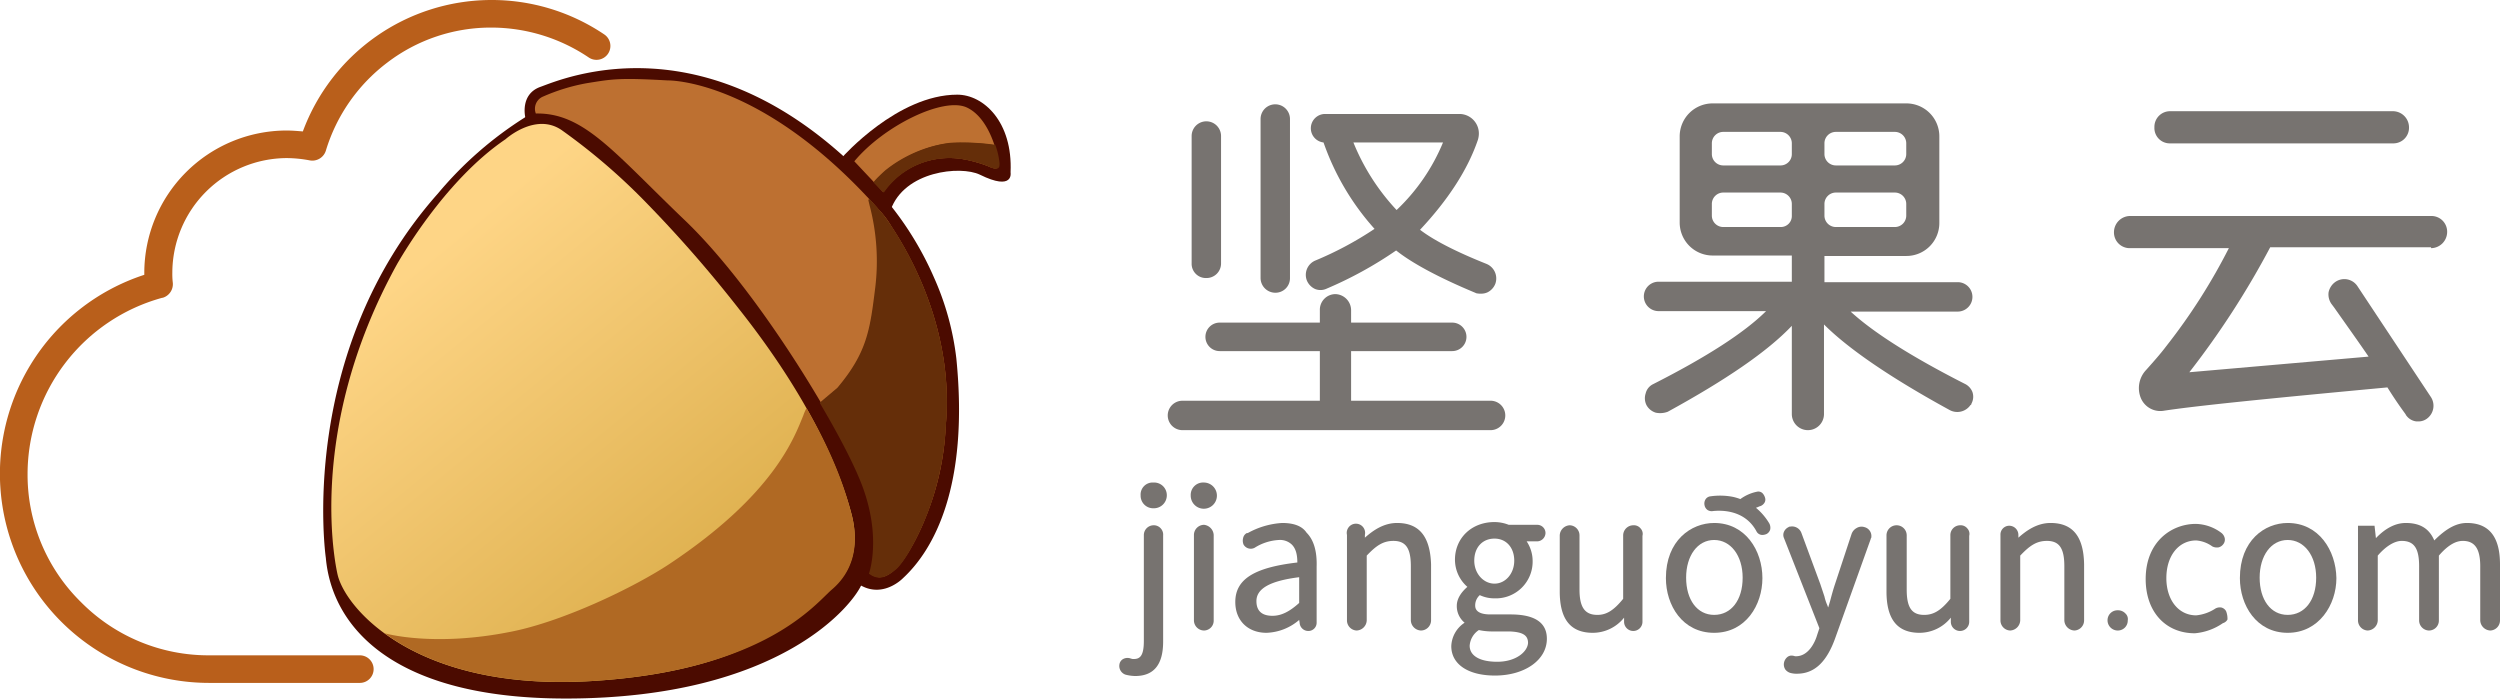
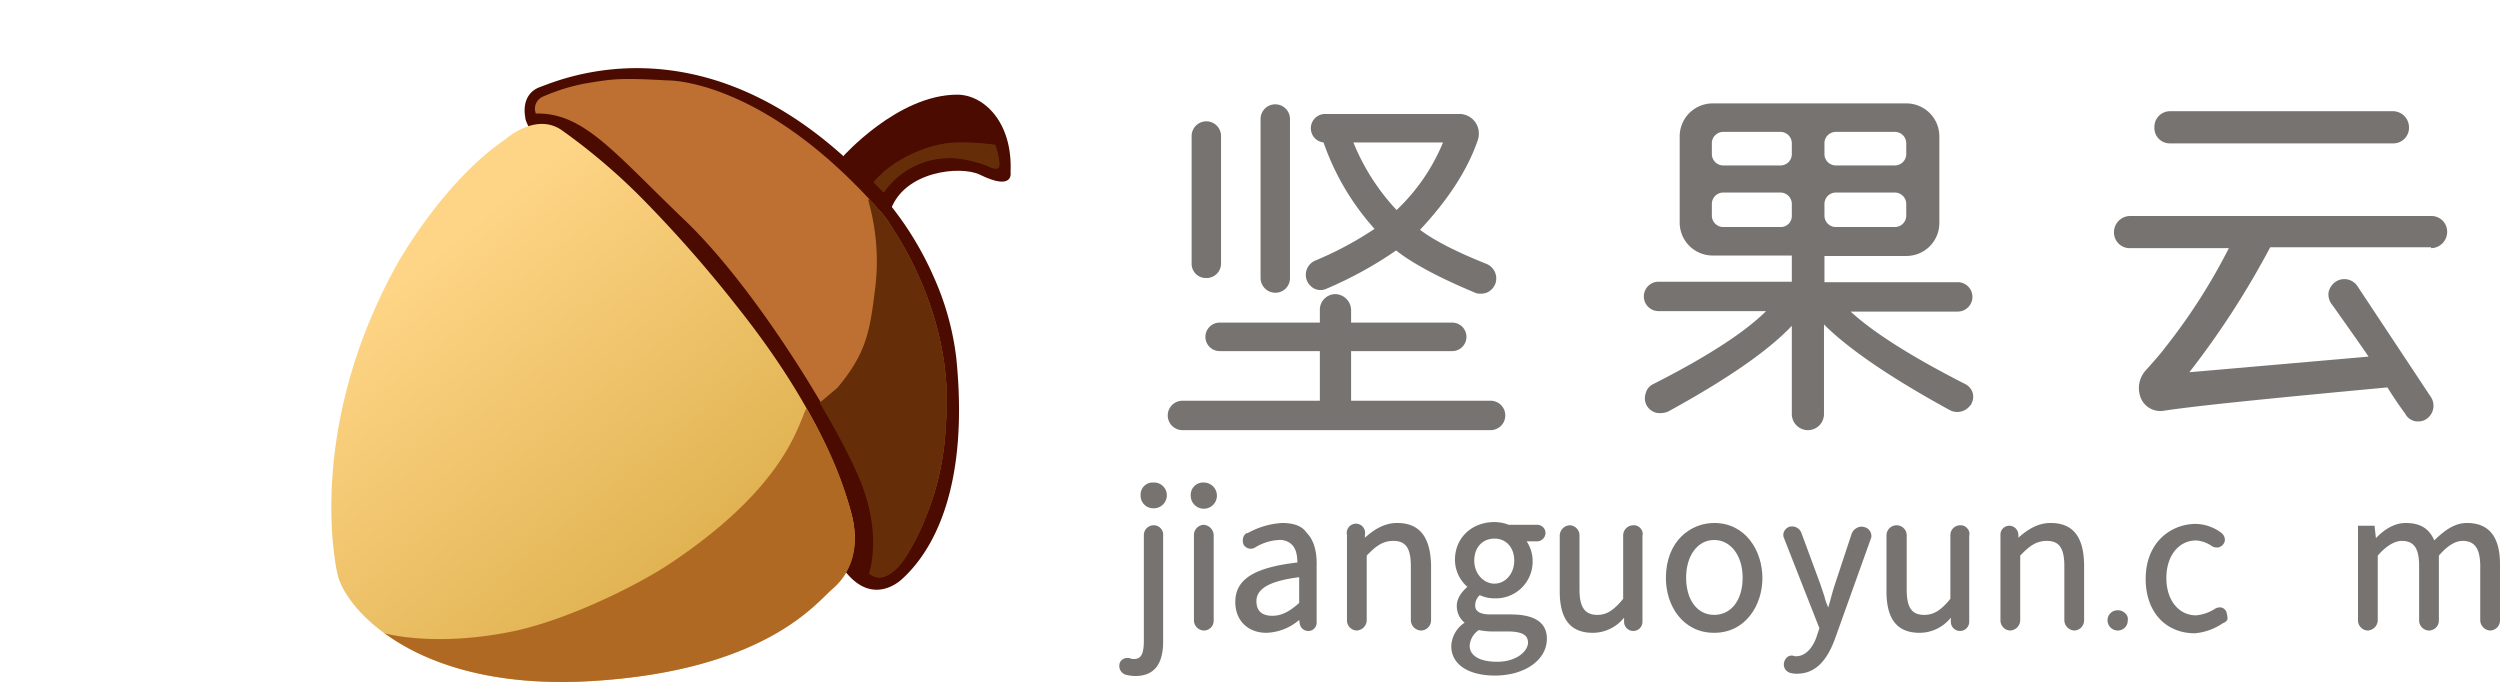
<svg xmlns="http://www.w3.org/2000/svg" id="b4557ef4-e984-4f9b-955f-72e164fa90a3" data-name="图层 1" viewBox="0 0 544 152">
  <defs>
    <linearGradient id="8174378c-3b5c-4090-b49b-e6cdf2035703" x1="87.21" y1="930.71" x2="145.98" y2="1002.36" gradientTransform="translate(0 -870)" gradientUnits="userSpaceOnUse">
      <stop offset="0" stop-color="#fed586" />
      <stop offset="1" stop-color="#deb04e" />
    </linearGradient>
  </defs>
  <title>noaml</title>
-   <path d="M114.3,25.5s5.5-5.4,14.8,1.9,24.7,18.8,46.6,53.8c10.3,16.5,16.8,32.8,11.9,45.7-1.6,4.3-17.5,25.1-64.5,25.1-38,0-50.9-15.9-52.2-30.6,0,0-6.5-44.5,24.4-79.3A80.58,80.58,0,0,1,114.3,25.5Z" style="fill:#4b0b00" />
  <path d="M114.3,25.5s-1.2-5,3.3-6.6S154.4,3,189.4,39.7a70,70,0,0,1,13.8,20.6A60.19,60.19,0,0,1,208.1,78c2.8,28-5,41.7-11.6,47.8,0,0-6,6.3-12.2-1C178.8,118.3,113.6,30.3,114.3,25.5Z" style="fill:#4b0b00" />
  <path d="M183.3,34.2s12-13.6,25-13.6c5.7,0,12.1,5.9,11.6,16.9,0,0,.8,4.2-6.7.5-4.2-2-16.4-.8-19.4,7.7Z" style="fill:#4b0b00" />
  <path d="M116.6,24.7a2.87,2.87,0,0,1,1.6-3.7,42,42,0,0,1,9.5-2.9c5.6-.9,7-1.2,17.6-.6,0,0,20.6-.5,46.1,28.3a19.07,19.07,0,0,1,2.6,3.5c4.7,7.1,13.6,23.5,11.8,43.3a59.25,59.25,0,0,1-4.3,19.8c-1.5,3.9-4.2,9-6.3,11.1-1.7,1.7-3.8,3-5.8,1.3,0,0,2.8-7.4-1.3-18.6s-22.5-42.3-38.9-58.1C133.6,33.2,127.1,24.5,116.6,24.7Z" style="fill:#bd7031" />
  <path d="M110,30.3s6.5-5.9,12.2-2A133,133,0,0,1,141,44.5a279.45,279.45,0,0,1,19.7,22.6c17.3,21.8,22.8,37.9,24.6,44.8s0,13.1-4.9,16.4-13.8,17.6-51.7,19.9-53.3-15.5-55.2-23c0,0-7.7-30.6,13-67.9C86.6,57.2,96.4,39.5,110,30.3Z" style="fill:url(#8174378c-3b5c-4090-b49b-e6cdf2035703)" />
  <path d="M145.7,122.7c22.7-15.1,27.1-27.4,29.1-32.3a10.27,10.27,0,0,1,.7-1.6c6.5,11.3,8.6,18.6,9.8,23.1,1.8,6.9.2,12.6-4.3,16.4-3.5,3-14.5,17.6-52.3,19.9-22,1.3-36.4-4.1-45-10.4-.6-.4.5.4,0,0,0,0,10.7,3.1,27.8-.4C122.8,135.1,138,127.8,145.7,122.7Z" style="fill:#b06923" />
-   <path d="M185.9,35.1l6.3,6.7a17.59,17.59,0,0,1,17.7-7.1,28.67,28.67,0,0,1,5.2,1.5c1.3.6,2.3.8,2.2-.7s-1.8-9.7-6.9-12.1S192.3,27.4,185.9,35.1Z" style="fill:#bd7031" />
  <path d="M190.1,39.7h0c0-.1.3-.6,2.5-2.6a28.44,28.44,0,0,1,13.9-6,28.12,28.12,0,0,1,3-.1,52.66,52.66,0,0,1,7,.5h.1v.1a16,16,0,0,1,.9,3.9c0,.5,0,.8-.2,1s-.3.2-.6.2a2.87,2.87,0,0,1-1.5-.5,26.56,26.56,0,0,0-5.2-1.5,18.41,18.41,0,0,0-3.3-.3,17.34,17.34,0,0,0-14.3,7.4l-.1.1Z" style="fill:#652e09" />
  <path d="M192.7,37.2c-2.3,2-2.5,2.5-2.5,2.5l2,2.1a17.59,17.59,0,0,1,17.7-7.1,28.67,28.67,0,0,1,5.2,1.5c1.3.6,2.3.8,2.2-.7a16,16,0,0,0-.9-3.9,41.69,41.69,0,0,0-9.9-.4C200.9,31.7,195,35.2,192.7,37.2Z" style="fill:#652e09" />
-   <path d="M78.3,148.6H45.5A45.52,45.52,0,0,1,31.4,59.8v-.4a31,31,0,0,1,30.9-31c1.2,0,2.4.1,3.6.2A43.81,43.81,0,0,1,131.5,7.5a3,3,0,1,1-3.4,5A38,38,0,0,0,107,6a37.16,37.16,0,0,0-22.7,7.6A37.74,37.74,0,0,0,70.9,32.8a3.08,3.08,0,0,1-3.5,2.1h0a27.34,27.34,0,0,0-5-.5A25,25,0,0,0,37.5,59.3a16.2,16.2,0,0,0,.1,2.2,3.1,3.1,0,0,1-2.2,3.3h-.1A39.82,39.82,0,0,0,6,103.1,38.85,38.85,0,0,0,17.6,131a39,39,0,0,0,27.9,11.6H78.3a3,3,0,0,1,3,3A3,3,0,0,1,78.3,148.6Z" style="fill:#b95f1b" />
  <path d="M191.3,125.7a3.68,3.68,0,0,1-2.1-.8h-.1v-.1c0-.1,2.7-7.5-1.3-18.6-1.5-4.2-4.9-10.9-9.4-18.5v-.1l3.8-3.2c6.4-7.6,7.1-12.5,8.2-21.4a47.63,47.63,0,0,0-1.2-18.4c-.2-.9-.3-1.1-.2-1.2h.1c.1,0,.1,0,.2.1.7.7,1.4,1.5,2.1,2.3a26.51,26.51,0,0,1,2.6,3.5c4.2,6.3,13.6,23,11.8,43.3a61.81,61.81,0,0,1-4.3,19.9c-1.6,4-4.2,9.1-6.3,11.2-1.5,1.3-2.7,2-3.9,2Z" style="fill:#652e09" />
  <path d="M193.9,49.2a26.51,26.51,0,0,0-2.6-3.5c-.7-.8-1.4-1.5-2-2.3-1-1,3,6.8,1.3,19.5-1.2,9-1.8,13.9-8.2,21.5l-3.7,3.2c4.5,7.7,7.9,14.4,9.4,18.5,4.1,11.2,1.3,18.6,1.3,18.6,2,1.7,4.1.4,5.8-1.3,2.1-2.1,4.8-7.3,6.3-11.1a62.44,62.44,0,0,0,4.3-19.8C207.5,72.8,198.7,56.4,193.9,49.2Z" style="fill:#652e09" />
  <path d="M324.3,87.2H294V76.4h22a3.1,3.1,0,1,0,0-6.2H294V67.5a3.52,3.52,0,0,0-3.4-3.5,3.4,3.4,0,0,0-3.4,3.5v2.7H265.4a3.1,3.1,0,1,0,0,6.2h21.8V87.2H257.3a3.2,3.2,0,0,0,0,6.4h67.1a3.2,3.2,0,1,0-.1-6.4Z" style="fill:#777370" />
  <path d="M262.5,60.5a3.16,3.16,0,0,0,3.2-3.2V29.6a3.2,3.2,0,1,0-6.4,0V57.3A3.1,3.1,0,0,0,262.5,60.5Z" style="fill:#777370" />
  <path d="M277.5,63.7a3.16,3.16,0,0,0,3.2-3.2V25.9a3.2,3.2,0,0,0-6.4,0V60.5A3.22,3.22,0,0,0,277.5,63.7Z" style="fill:#777370" />
  <path d="M286.2,62.9a3.13,3.13,0,0,0,2.5-.1,85.44,85.44,0,0,0,15.1-8.3c3.5,2.8,9.5,6,17.2,9.2l.2.1a4.1,4.1,0,0,0,1.1.1,3.19,3.19,0,0,0,1.4-.3,3.46,3.46,0,0,0,1.7-1.9,3.42,3.42,0,0,0-2-4.3C316.9,54.8,312,52.3,309,50c6.1-6.5,10.4-13.1,12.6-19.6a5,5,0,0,0,.2-1.2,4.25,4.25,0,0,0-4.1-4.4H288.3A3.11,3.11,0,0,0,288,31a55.4,55.4,0,0,0,11.1,18.8,74.54,74.54,0,0,1-12.9,6.9,3.38,3.38,0,0,0-1.8,4.4A3.51,3.51,0,0,0,286.2,62.9ZM294.5,31H314a42.56,42.56,0,0,1-10.1,14.7A47.57,47.57,0,0,1,294.5,31Z" style="fill:#777370" />
  <path d="M472.2,31.2h48.6a3.4,3.4,0,0,0,3.4-3.5,3.52,3.52,0,0,0-3.4-3.5H472.2a3.4,3.4,0,0,0-3.4,3.5A3.34,3.34,0,0,0,472.2,31.2Z" style="fill:#777370" />
  <path d="M529,54a3.54,3.54,0,0,0,3.5-3.5A3.42,3.42,0,0,0,529,47H463.5a3.54,3.54,0,0,0-3.5,3.5,3.42,3.42,0,0,0,3.5,3.5H485a128.67,128.67,0,0,1-13.6,21.3c-1.2,1.6-2.7,3.3-4.4,5.2a5.74,5.74,0,0,0-1.2,6,4.59,4.59,0,0,0,4.9,2.9c7.1-1.1,23.1-2.7,48.8-5.1,1,1.6,2.3,3.6,4,5.9v.1l.1.1a3.16,3.16,0,0,0,2.2,1.3h.4a3.08,3.08,0,0,0,1.9-.6,3.48,3.48,0,0,0,.8-4.8L513,62.3a3.42,3.42,0,0,0-4.9-.9h0a3.68,3.68,0,0,0-1.4,2.2,3.61,3.61,0,0,0,.6,2.5l.6.8c3.1,4.4,5.6,7.9,7.5,10.7l-39,3.4A185.06,185.06,0,0,0,494,53.8h35Z" style="fill:#777370" />
  <path d="M427.5,83.5c-11.4-5.8-19.8-11.1-24.8-15.7H426a3.2,3.2,0,0,0,0-6.4H397V55.7h17.8a7.17,7.17,0,0,0,7.2-7.2V29.7a7.17,7.17,0,0,0-7.2-7.2H372.7a7.17,7.17,0,0,0-7.2,7.2V48.4a7.17,7.17,0,0,0,7.2,7.2h17.2v5.7h-29a3.2,3.2,0,1,0,0,6.4h23.4q-7.05,7-24.6,15.9a3,3,0,0,0-1.6,2,3.34,3.34,0,0,0,.2,2.6,3.45,3.45,0,0,0,2,1.6,4.7,4.7,0,0,0,2.6-.2c12.6-6.9,21.7-13.1,27-18.7V90.1a3.5,3.5,0,1,0,7,0V70.6c5.3,5.3,14.5,11.6,27.3,18.6a3.48,3.48,0,0,0,4.6-1.1h.1l.1-.3a3.13,3.13,0,0,0,.2-2.5A3.32,3.32,0,0,0,427.5,83.5Zm-12.7-50a2.48,2.48,0,0,1-2.5,2.5H399.5a2.48,2.48,0,0,1-2.5-2.5V31.2a2.48,2.48,0,0,1,2.5-2.5h12.8a2.48,2.48,0,0,1,2.5,2.5Zm-15.3,8.4h12.8a2.48,2.48,0,0,1,2.5,2.5v2.5a2.48,2.48,0,0,1-2.5,2.5H399.5a2.48,2.48,0,0,1-2.5-2.5V44.4A2.48,2.48,0,0,1,399.5,41.9Zm-12,7.5H375a2.48,2.48,0,0,1-2.5-2.5V44.4a2.48,2.48,0,0,1,2.5-2.5h12.4a2.48,2.48,0,0,1,2.5,2.5v2.5A2.39,2.39,0,0,1,387.5,49.4Zm0-13.4H375a2.48,2.48,0,0,1-2.5-2.5V31.2a2.48,2.48,0,0,1,2.5-2.5h12.4a2.48,2.48,0,0,1,2.5,2.5v2.3A2.46,2.46,0,0,1,387.5,36Z" style="fill:#777370" />
  <path d="M251,105a2.62,2.62,0,0,0-2.8,2.8,2.73,2.73,0,0,0,2.8,2.8,2.82,2.82,0,0,0,2.9-2.8A2.76,2.76,0,0,0,251,105Z" style="fill:#777370" />
  <path d="M373,113.8c-5,0-10.5,3.8-10.5,12,0,5.9,3.6,11.9,10.5,11.9s10.5-6.1,10.5-11.9C383.5,119.8,379.8,113.8,373,113.8Zm6.2,11.9c0,4.9-2.5,8.1-6.2,8.1s-6.1-3.3-6.1-8.1,2.5-8.2,6.1-8.2S379.2,120.9,379.2,125.7Z" style="fill:#777370" />
  <path d="M262,114.2a2.22,2.22,0,0,0-2.2,2.2V135a2.22,2.22,0,0,0,2.2,2.2,2.14,2.14,0,0,0,2.1-2.2V116.4A2.36,2.36,0,0,0,262,114.2Z" style="fill:#777370" />
  <path d="M252.6,115a2,2,0,0,0-1.6-.7,2.14,2.14,0,0,0-2.1,2.2v23c0,3.3-.9,3.9-2.2,3.9a1.27,1.27,0,0,1-.6-.1c-.1,0-.3-.1-.4-.1a2,2,0,0,0-1.3.2,1.61,1.61,0,0,0-.8,1.1,2,2,0,0,0,1.3,2.3,8.81,8.81,0,0,0,2.1.3c4.1,0,6.1-2.5,6.1-7.5V116.5A2,2,0,0,0,252.6,115Z" style="fill:#777370" />
-   <path d="M497.8,113.8c-5,0-10.4,3.8-10.4,12,0,5.9,3.6,11.9,10.4,11.9s10.6-6.1,10.6-11.9C508.3,119.8,504.6,113.8,497.8,113.8Zm6.2,11.9c0,4.9-2.5,8.1-6.2,8.1s-6.1-3.3-6.1-8.1,2.5-8.2,6.1-8.2S504,120.9,504,125.7Z" style="fill:#777370" />
  <path d="M536.8,113.8c-2.3,0-4.5,1.2-7.1,3.8-1.1-2.6-3.1-3.8-6.2-3.8-2.2,0-4.4,1.1-6.5,3.3l-.3-2.7h-3.6V135a2.2,2.2,0,0,0,2.1,2.2,2.29,2.29,0,0,0,2.2-2.2V120.9c1.8-2.1,3.7-3.2,5.2-3.2,2.7,0,3.8,1.6,3.8,5.5V135a2.2,2.2,0,0,0,2.1,2.2,2.16,2.16,0,0,0,2.2-2.2V120.9c1.9-2.2,3.6-3.2,5.2-3.2,2.6,0,3.8,1.7,3.8,5.5V135a2.29,2.29,0,0,0,2.2,2.2A2.2,2.2,0,0,0,544,135V122.8Q544,113.8,536.8,113.8Z" style="fill:#777370" />
  <path d="M460.8,132.8a2.16,2.16,0,0,0-2.2,2.2,2.22,2.22,0,0,0,2.2,2.2A2.16,2.16,0,0,0,463,135a1.65,1.65,0,0,0-.5-1.5A2.19,2.19,0,0,0,460.8,132.8Z" style="fill:#777370" />
  <path d="M484.4,133a1.65,1.65,0,0,0-1-.8,2,2,0,0,0-1.3.2,9.26,9.26,0,0,1-4.2,1.5c-3.9,0-6.5-3.4-6.5-8.1,0-4.9,2.7-8.2,6.5-8.2a6.9,6.9,0,0,1,3.5,1.3,2.2,2.2,0,0,0,1.4.2,1.83,1.83,0,0,0,1-.7,1.59,1.59,0,0,0,.3-1.3,2,2,0,0,0-.8-1.2,9.62,9.62,0,0,0-5.5-1.9c-5.2,0-10.9,3.8-10.9,12,0,7.1,4.3,11.8,10.7,11.8a12.62,12.62,0,0,0,6.1-2.2,1.65,1.65,0,0,0,1-.8,4.5,4.5,0,0,0-.3-1.8Z" style="fill:#777370" />
  <path d="M446.2,113.8c-2.9,0-5.2,1.6-7,3.2v-.6a2,2,0,0,0-2-2,1.92,1.92,0,0,0-1.9,2V135a2.2,2.2,0,0,0,2.1,2.2,2.29,2.29,0,0,0,2.2-2.2V120.9c2-2.1,3.5-3.2,5.8-3.2,2.7,0,3.8,1.6,3.8,5.5V135a2.29,2.29,0,0,0,2.2,2.2,2.2,2.2,0,0,0,2.1-2.2V122.8C453.4,116.7,451,113.8,446.2,113.8Z" style="fill:#777370" />
  <path d="M405.7,114.7h0a2.06,2.06,0,0,0-1.7.2,2.37,2.37,0,0,0-1.1,1.3l-3.6,10.9c-.5,1.5-.8,2.7-1.1,3.8-.1.3-.2.7-.3,1,0,.1-.1.2-.1.3a6.89,6.89,0,0,0-.3-.8,9.83,9.83,0,0,1-.5-1.6l-.9-2.7L392,116a2.17,2.17,0,0,0-2.5-1.4c-.2,0-.2,0-.3.1a2,2,0,0,0-1,1,1.7,1.7,0,0,0,0,1.4l7.7,19.6-.5,1.5c-.4,1.4-1.8,4.6-4.6,4.6a1.09,1.09,0,0,1-.5-.1h-.1a1.44,1.44,0,0,0-1.3.3,2.13,2.13,0,0,0-.7,1.2,2,2,0,0,0,.3,1.5,2.19,2.19,0,0,0,1.4.8,4.48,4.48,0,0,0,1.1.1c3.8,0,6.5-2.5,8.4-7.9l7.7-21.5v-.1h0l.1-.1v-.1A2,2,0,0,0,405.7,114.7Z" style="fill:#777370" />
  <path d="M328.7,133.7h-4.4c-3.3,0-3.3-1.5-3.3-2a3,3,0,0,1,1-2.2,7.41,7.41,0,0,0,3.2.7,8,8,0,0,0,8.3-8.2,7.71,7.71,0,0,0-1.3-4.2h2.3a1.86,1.86,0,0,0,1.8-1.8,1.79,1.79,0,0,0-1.8-1.8h-6.2a8.53,8.53,0,0,0-3.1-.6c-5,0-8.6,3.5-8.6,8.2a7.86,7.86,0,0,0,2.7,5.9c-.8.7-2.3,2.2-2.3,4.1a4.65,4.65,0,0,0,1.7,3.7,6.38,6.38,0,0,0-2.9,5.1c0,3.9,3.6,6.4,9.5,6.4,6.5,0,11.3-3.4,11.3-8C336.6,135.5,334,133.7,328.7,133.7ZM320.8,122c0-2.9,1.8-4.8,4.4-4.8s4.3,2,4.3,4.8-1.9,5-4.3,5S320.8,124.8,320.8,122Zm5,22c-3.8,0-6-1.3-6-3.5a4.44,4.44,0,0,1,2-3.4,13.81,13.81,0,0,0,2.6.3h4c2.9.1,4.1.8,4.1,2.5C332.4,141.8,329.9,144,325.8,144Z" style="fill:#777370" />
  <path d="M357,115a1.86,1.86,0,0,0-1.6-.7,2.22,2.22,0,0,0-2.2,2.2v13.8c-2.1,2.6-3.7,3.5-5.6,3.5-2.7,0-3.9-1.6-3.9-5.5V116.5a2.2,2.2,0,0,0-2.1-2.2,2.29,2.29,0,0,0-2.2,2.2v12.2c0,6,2.3,9,7.2,9a8.73,8.73,0,0,0,6.8-3.3v.9a2,2,0,0,0,4,0V116.6A1.72,1.72,0,0,0,357,115Z" style="fill:#777370" />
  <path d="M262,105a2.7,2.7,0,0,0-2.9,2.8A2.85,2.85,0,1,0,262,105Z" style="fill:#777370" />
  <path d="M279,113.8a17.5,17.5,0,0,0-7.5,2.2h-.2a1.55,1.55,0,0,0-.8,1.1,2.2,2.2,0,0,0,.1,1.4,1.81,1.81,0,0,0,2.4.7,10.91,10.91,0,0,1,5.3-1.7,3.71,3.71,0,0,1,2.8,1c.8.8,1.2,2,1.2,3.9-9.5,1.1-13.5,3.7-13.5,8.6,0,4,2.7,6.7,6.8,6.7a11.48,11.48,0,0,0,7.1-2.8l.1.6a1.88,1.88,0,0,0,1.9,1.8,1.79,1.79,0,0,0,1.8-1.8V123.3c.1-3.3-.6-5.8-2.2-7.4C283.3,114.4,281.4,113.8,279,113.8Zm3.7,11.8v5.6c-2.1,1.9-3.9,2.8-5.8,2.8-1.6,0-3.5-.5-3.5-3.2S276.3,126.4,282.7,125.6Z" style="fill:#777370" />
  <path d="M428.1,115a1.86,1.86,0,0,0-1.6-.7,2.14,2.14,0,0,0-2.1,2.2v13.8c-2.1,2.6-3.7,3.5-5.7,3.5-2.7,0-3.8-1.6-3.8-5.5V116.5a2.2,2.2,0,0,0-4.4,0v12.2c0,6,2.3,9,7.2,9a8.73,8.73,0,0,0,6.8-3.3v.9a2,2,0,0,0,4,0V116.6A1.72,1.72,0,0,0,428.1,115Z" style="fill:#777370" />
  <path d="M304,113.8c-2.9,0-5.2,1.6-7,3.2v-.6a2,2,0,1,0-3.9,0V135a2.2,2.2,0,0,0,2.1,2.2,2.29,2.29,0,0,0,2.2-2.2V120.9c2-2.1,3.5-3.2,5.8-3.2,2.7,0,3.8,1.6,3.8,5.5V135a2.29,2.29,0,0,0,2.2,2.2,2.22,2.22,0,0,0,2.2-2.2V122.8C311.2,116.7,308.8,113.8,304,113.8Z" style="fill:#777370" />
-   <path d="M382.1,110.5c.2-.1.3-.1.5-.2l.2-.1a1.7,1.7,0,0,0,1-.6,1.31,1.31,0,0,0,.3-1.2,2.38,2.38,0,0,0-.6-1.1,1.31,1.31,0,0,0-1.2-.3,9.24,9.24,0,0,0-3.6,1.6,10.93,10.93,0,0,0-1.7-.5,14.63,14.63,0,0,0-4.8-.1,1.44,1.44,0,0,0-1.1.7,1.72,1.72,0,0,0-.2,1.2,1.64,1.64,0,0,0,.7,1.1,1.72,1.72,0,0,0,1.2.2h0c1.1-.1,6.7-.6,9.4,4.4a1.42,1.42,0,0,0,1.4.8,2.35,2.35,0,0,0,.8-.2,1.59,1.59,0,0,0,.8-1,2,2,0,0,0-.2-1.3A13.13,13.13,0,0,0,382.1,110.5Z" style="fill:#777370" />
</svg>